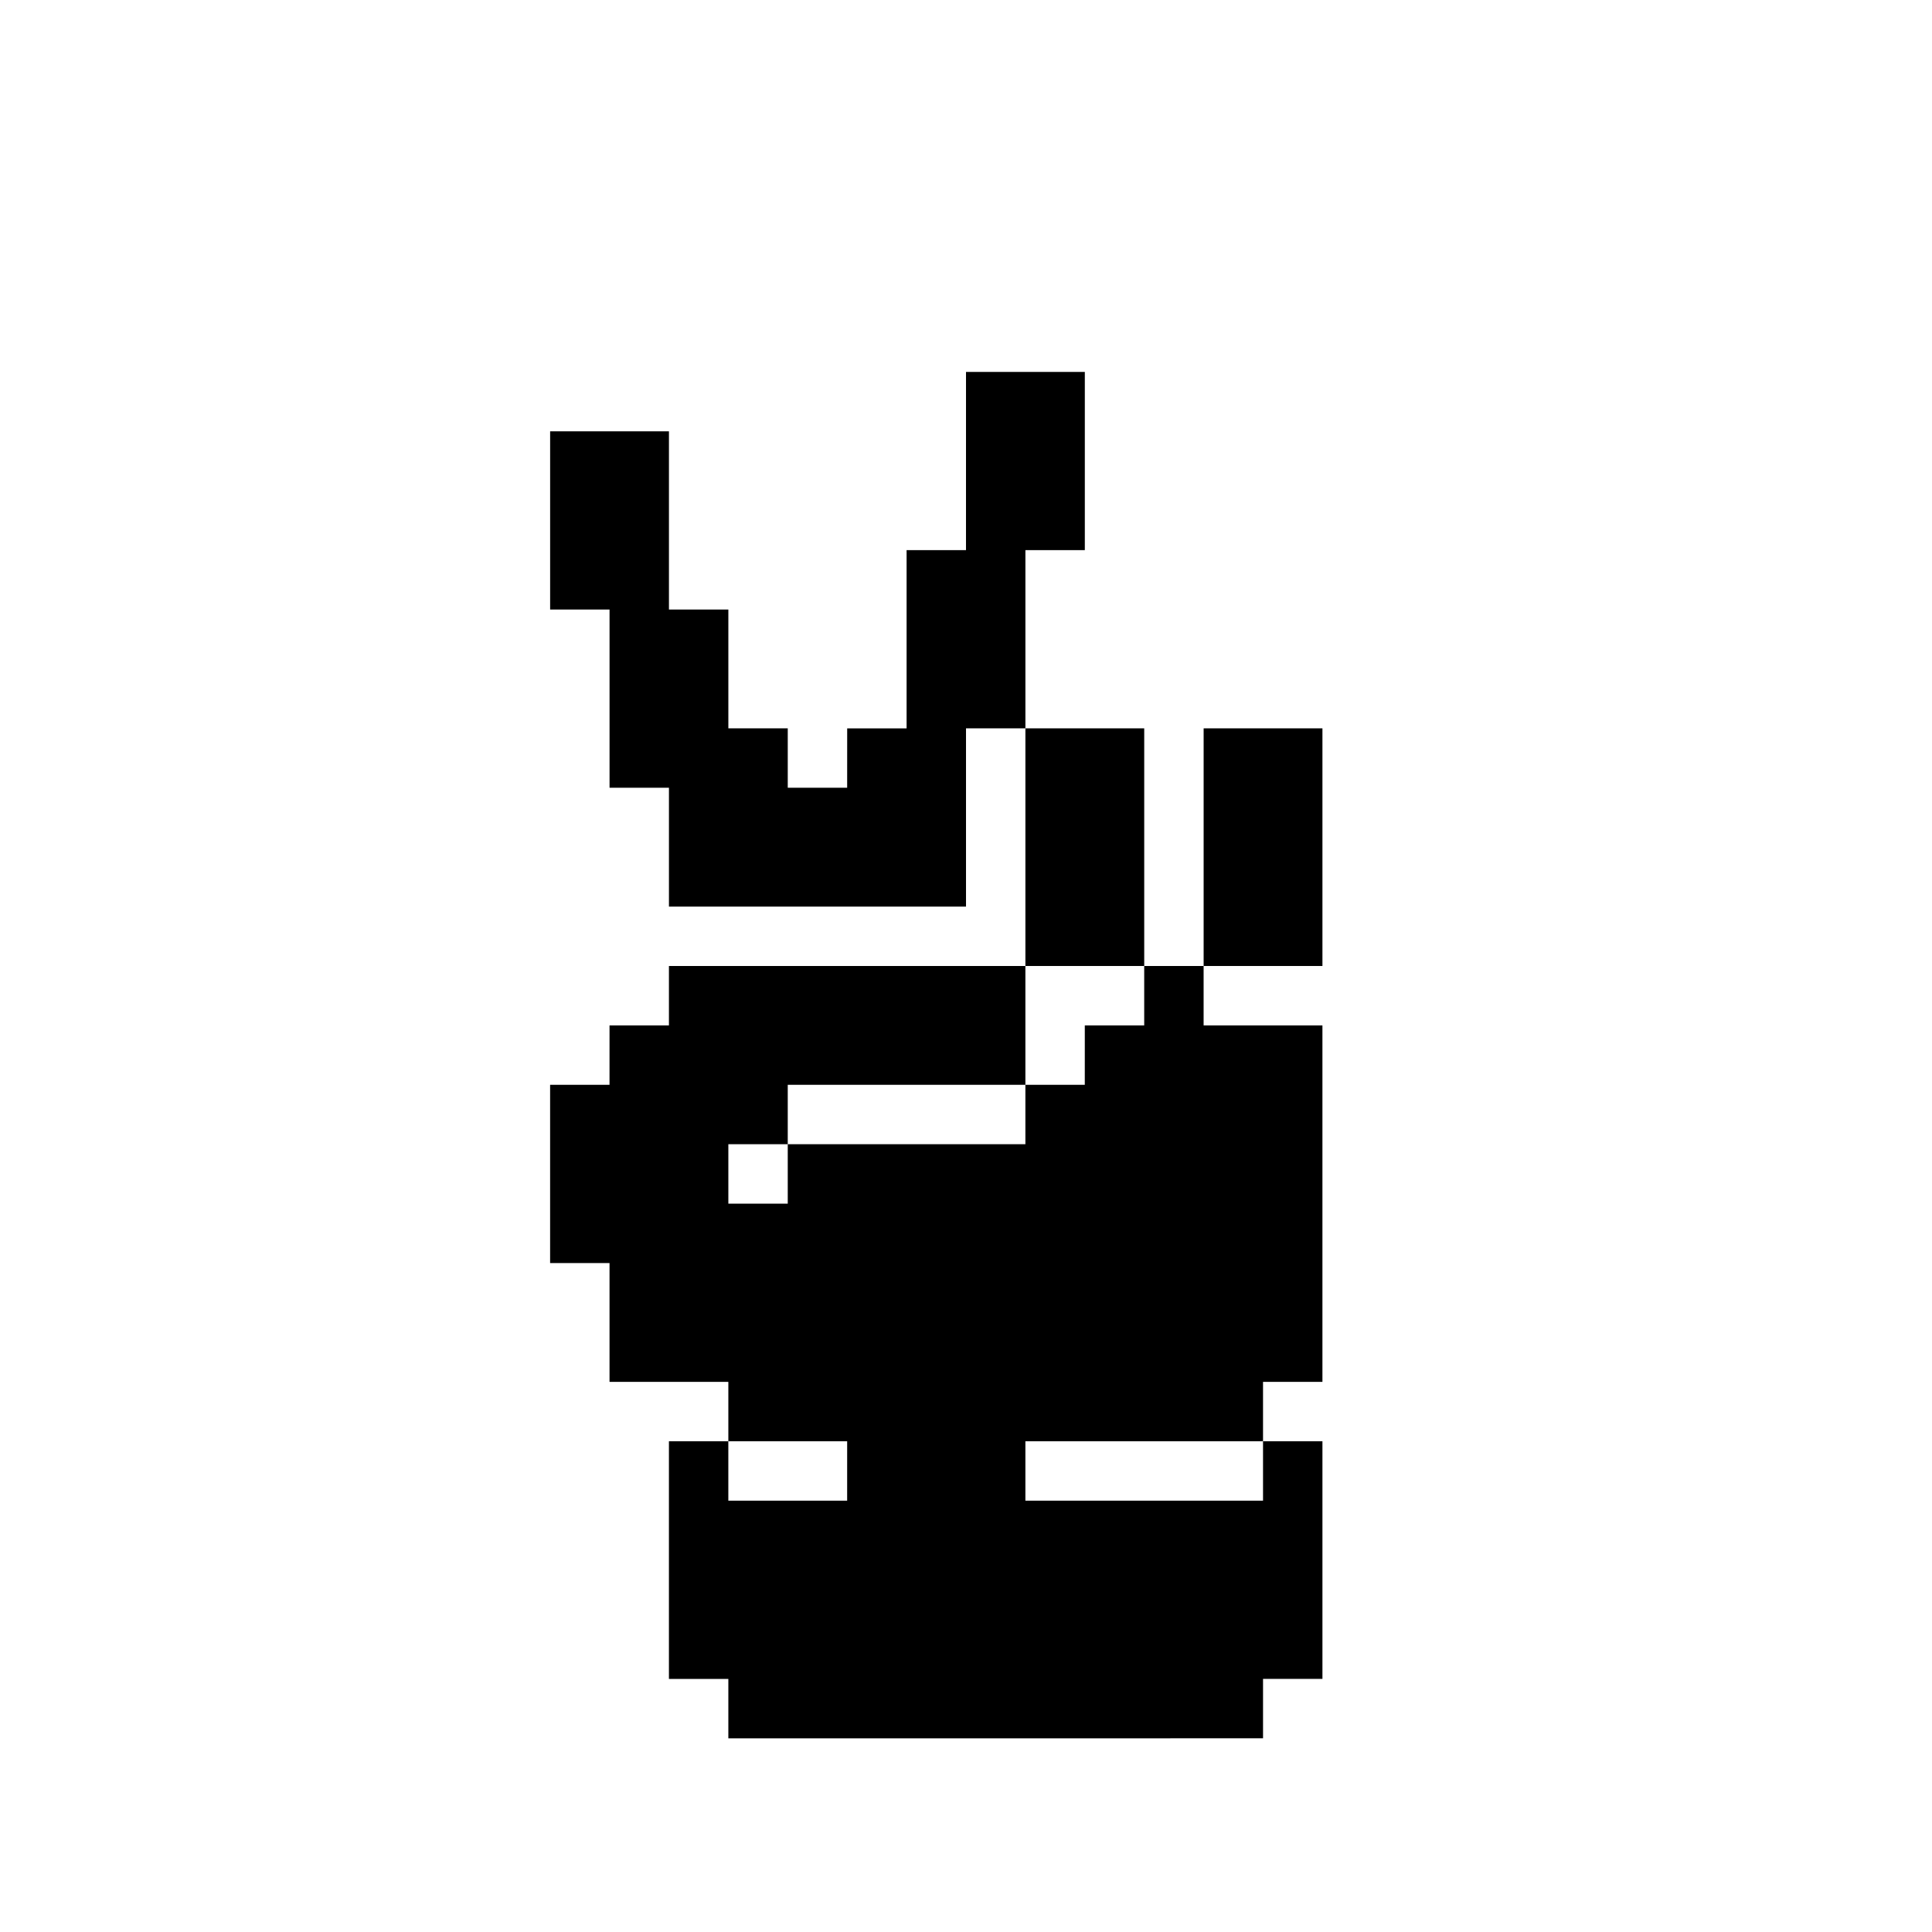
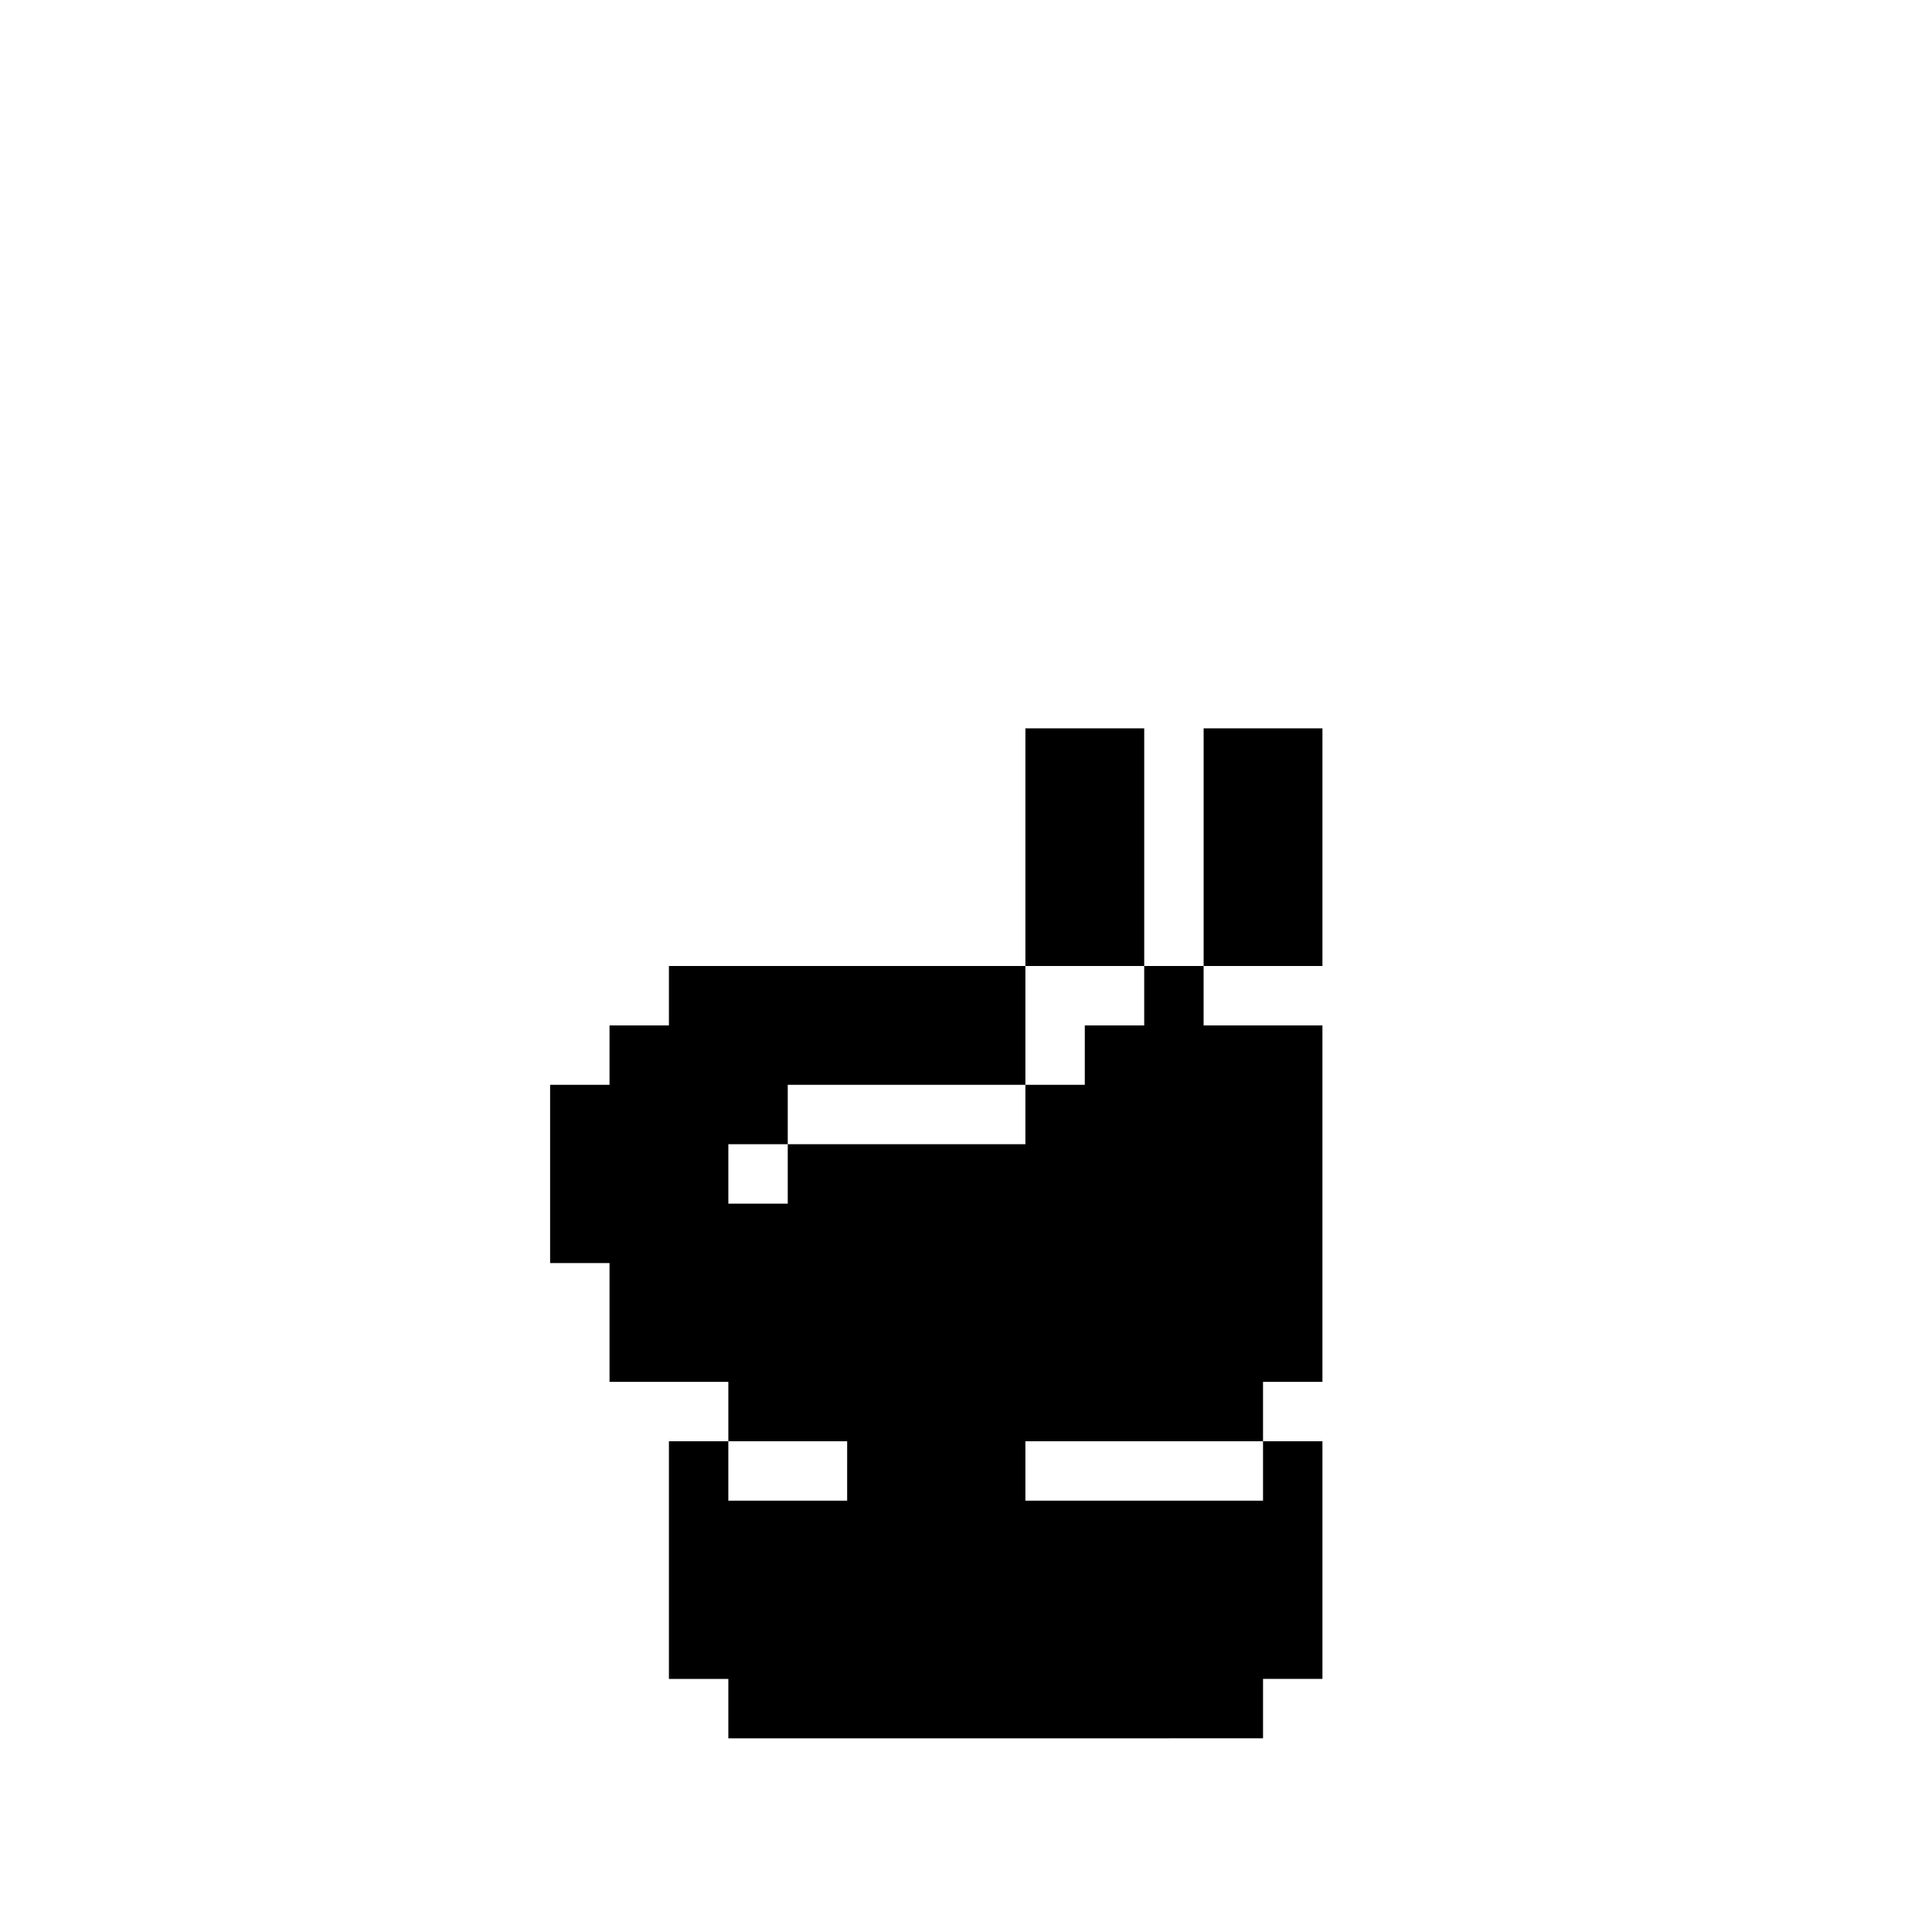
<svg xmlns="http://www.w3.org/2000/svg" fill="#000000" width="800px" height="800px" version="1.1" viewBox="144 144 512 512">
  <g>
    <path d="m494.46 525.95v62.977h-15.742v15.742l-141.7 0.004v-15.746h-15.746v-62.977h15.742v15.742h31.488l0.004-15.742h-31.488v-15.742h-31.488v-31.488h-15.746v-47.23h15.742l0.004-15.746h15.742v-15.742h94.465v31.488h-62.977v15.742h-15.742v15.742h15.742v-15.742h62.977v-15.742h15.742l0.004-15.746h15.742v-15.742h15.742v15.742h31.488v94.465h-15.742v15.742h-62.977v15.742l62.977 0.004v-15.746z" />
    <path d="m494.46 337.02v62.977h-31.484v-62.977z" />
    <path d="m447.23 337.02v62.977h-31.488v-62.977z" />
-     <path d="m431.49 242.56v47.23h-15.746v47.23l-15.742 0.004v47.23h-78.723v-31.488h-15.742v-47.23h-15.746v-47.234h31.488v47.23h15.742v31.488h15.742v15.742h15.742l0.008-15.738h15.742v-47.234h15.742l0.004-47.23z" />
  </g>
</svg>